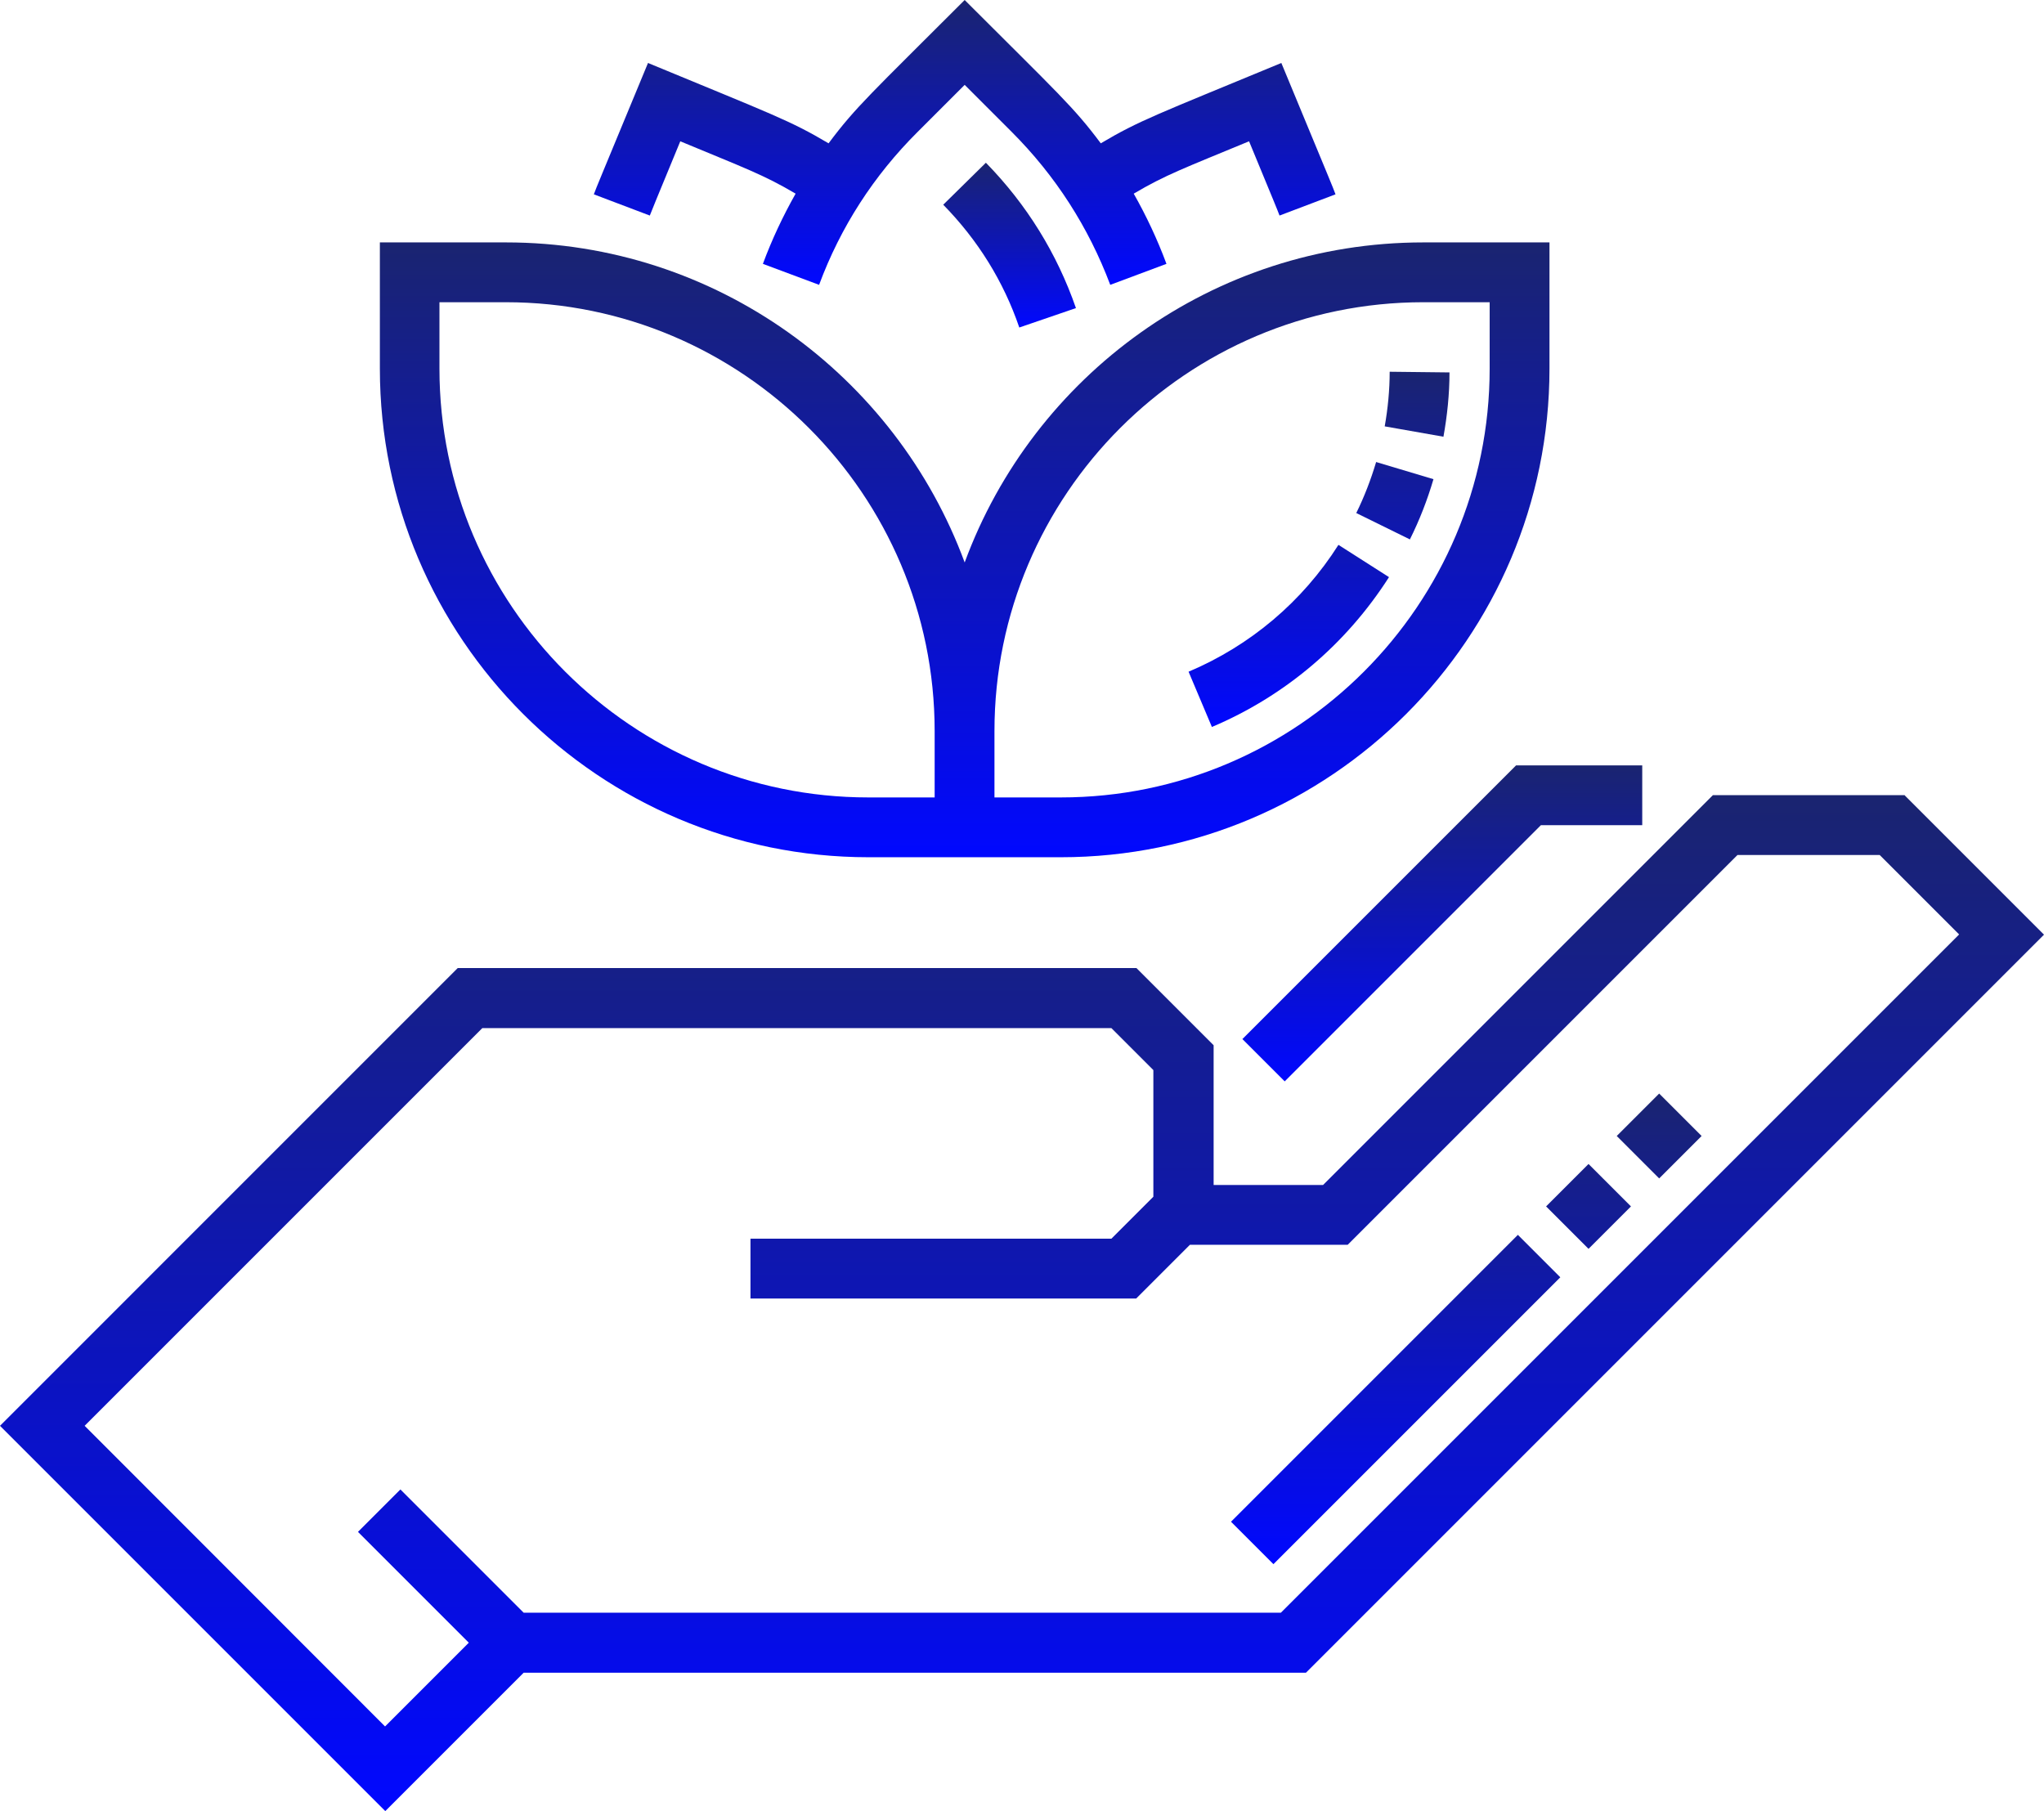
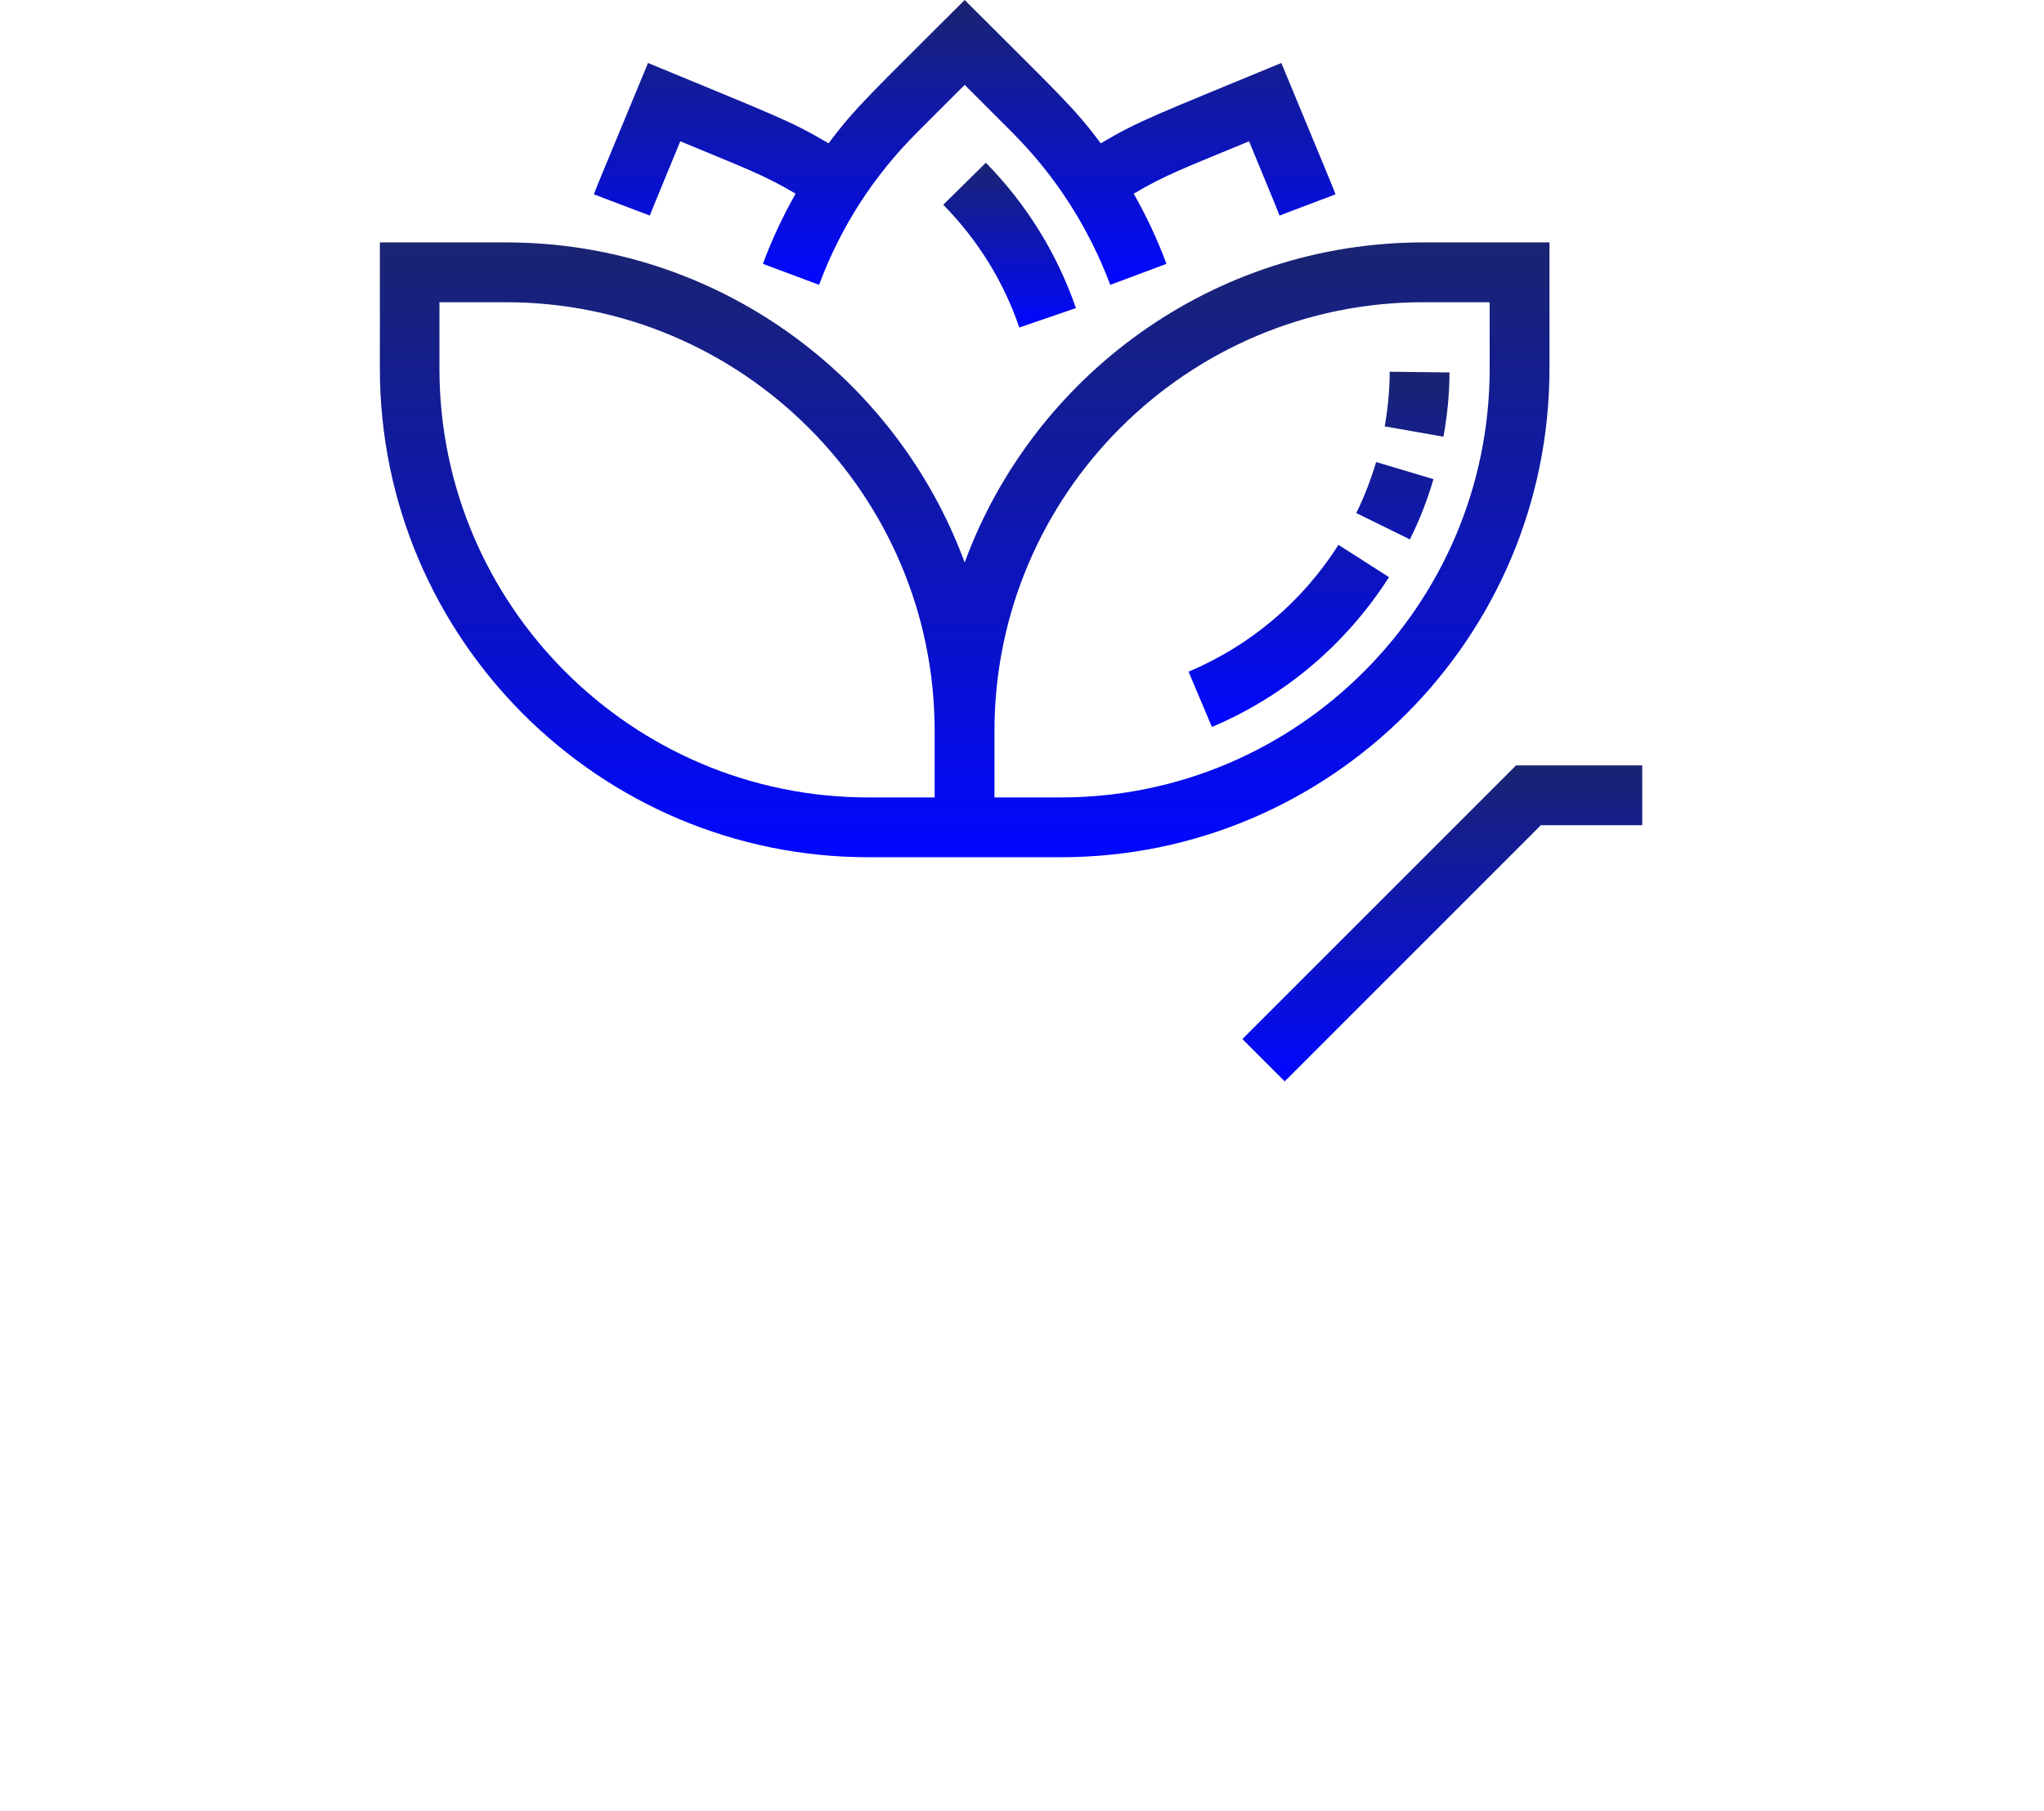
<svg xmlns="http://www.w3.org/2000/svg" xmlns:xlink="http://www.w3.org/1999/xlink" id="Layer_2" data-name="Layer 2" viewBox="0 0 90.56 80.24">
  <defs>
    <style>
      .cls-1 {
        mask: url(#mask);
      }

      .cls-2 {
        fill: url(#New_Gradient_Swatch_2-4);
      }

      .cls-3 {
        fill: url(#New_Gradient_Swatch_2-3);
      }

      .cls-4 {
        fill: url(#New_Gradient_Swatch_2-7);
      }

      .cls-5 {
        fill: url(#New_Gradient_Swatch_2-6);
      }

      .cls-6 {
        fill: url(#New_Gradient_Swatch_2-5);
      }

      .cls-7 {
        fill: url(#New_Gradient_Swatch_2-2);
      }

      .cls-8 {
        fill: url(#Degradado_sin_nombre_4);
      }

      .cls-9 {
        fill: url(#New_Gradient_Swatch_2);
      }
    </style>
    <linearGradient id="Degradado_sin_nombre_4" data-name="Degradado sin nombre 4" x1="48.93" y1="90.12" x2="48.93" y2="-24.17" gradientUnits="userSpaceOnUse">
      <stop offset=".11" stop-color="#000" />
      <stop offset=".57" stop-color="#fff" />
    </linearGradient>
    <mask id="mask" x="-44" y="-24.17" width="185.85" height="114.29" maskUnits="userSpaceOnUse">
      <rect class="cls-8" x="-44" y="-24.17" width="185.85" height="114.29" />
    </mask>
    <linearGradient id="New_Gradient_Swatch_2" data-name="New Gradient Swatch 2" x1="42.73" y1="37.98" x2="42.73" y2="10.73" gradientUnits="userSpaceOnUse">
      <stop offset="0" stop-color="#0108ff" />
      <stop offset=".44" stop-color="#0c14be" />
      <stop offset="1" stop-color="#1a2470" />
    </linearGradient>
    <linearGradient id="New_Gradient_Swatch_2-2" data-name="New Gradient Swatch 2" x1="42.73" y1="12.61" x2="42.73" y2="0" xlink:href="#New_Gradient_Swatch_2" />
    <linearGradient id="New_Gradient_Swatch_2-3" data-name="New Gradient Swatch 2" x1="45.28" y1="80.24" x2="45.28" y2="35.23" xlink:href="#New_Gradient_Swatch_2" />
    <linearGradient id="New_Gradient_Swatch_2-4" data-name="New Gradient Swatch 2" x1="63.9" y1="47.91" x2="63.9" y2="33.91" xlink:href="#New_Gradient_Swatch_2" />
    <linearGradient id="New_Gradient_Swatch_2-5" data-name="New Gradient Swatch 2" x1="64.96" y1="69.3" x2="64.96" y2="48.45" xlink:href="#New_Gradient_Swatch_2" />
    <linearGradient id="New_Gradient_Swatch_2-6" data-name="New Gradient Swatch 2" x1="58.44" y1="32.2" x2="58.44" y2="16.47" xlink:href="#New_Gradient_Swatch_2" />
    <linearGradient id="New_Gradient_Swatch_2-7" data-name="New Gradient Swatch 2" x1="44.73" y1="14.51" x2="44.73" y2="7.2" xlink:href="#New_Gradient_Swatch_2" />
  </defs>
  <g id="Layer_1-2" data-name="Layer 1">
    <g class="cls-1">
      <g>
        <path class="cls-9" d="M38.47,37.98h8.53c11.94,0,21.65-9.71,21.65-21.65v-5.59h-5.59c-9.32,0-17.28,5.91-20.32,14.18-3.05-8.27-11.01-14.18-20.32-14.18h-5.59v5.59c0,11.94,9.71,21.65,21.65,21.65ZM63.06,13.39h2.94v2.94c0,10.47-8.52,19-19,19h-2.94v-2.94c0-10.47,8.52-19,19-19ZM19.47,13.39h2.94c10.47,0,19,8.52,19,19v2.94h-2.94c-10.47,0-19-8.52-19-19v-2.94Z" />
        <path class="cls-7" d="M30.14,6.26c2.86,1.19,3.69,1.48,5.11,2.32-.56.99-1.05,2.03-1.45,3.11l2.49.93c.95-2.56,2.42-4.84,4.37-6.78l2.08-2.08,2.08,2.08c1.95,1.95,3.41,4.23,4.37,6.78l2.49-.93c-.4-1.08-.89-2.12-1.45-3.11,1.42-.84,2.24-1.13,5.11-2.32,1.21,2.93,1.2,2.9,1.35,3.29l2.48-.94c-.17-.45-.06-.17-2.4-5.82-5.53,2.29-6.28,2.54-8,3.56-1.21-1.62-1.88-2.2-6.03-6.35-4.14,4.14-4.82,4.73-6.03,6.35-1.72-1.02-2.47-1.27-8-3.56-2.33,5.63-2.23,5.37-2.4,5.82l2.48.94c.15-.38.12-.31,1.35-3.29Z" />
-         <path class="cls-3" d="M84.39,35.23h-8.5l-17.27,17.27h-4.85v-6.19l-3.42-3.42h-30.07L0,63.17l17.07,17.07,6.13-6.13h34.66l32.7-32.7-6.17-6.17ZM56.76,71.45H23.2l-5.46-5.46-1.88,1.88,4.91,4.91-3.71,3.71-13.31-13.32,17.62-17.62h27.87l1.86,1.86v5.61l-1.86,1.86h-15.99v2.65h17.09l2.38-2.38h6.99l17.27-17.27h6.3l3.52,3.52-30.05,30.05Z" />
        <path class="cls-2" d="M55.04,46.03l1.88,1.88,11.35-11.35h4.49v-2.65h-5.59l-12.13,12.13Z" />
-         <path class="cls-6" d="M56.42,69.3l-1.88-1.88,12.71-12.71,1.88,1.88-12.71,12.71ZM70.38,55.33l-1.88-1.88,1.88-1.88,1.88,1.88-1.88,1.88ZM73.51,52.21l-1.88-1.88,1.88-1.88,1.88,1.88-1.88,1.88Z" />
        <path class="cls-5" d="M53.69,32.2l-1.03-2.44c2.74-1.16,5.04-3.1,6.64-5.62l2.24,1.43c-1.9,2.97-4.61,5.27-7.85,6.64ZM62.47,23.9l-2.38-1.17c.36-.73.65-1.49.88-2.26l2.54.76c-.27.92-.62,1.82-1.05,2.68ZM63.96,19.35l-2.61-.46c.14-.79.22-1.61.22-2.42l2.65.03c0,.96-.1,1.92-.27,2.86Z" />
        <path class="cls-4" d="M45.16,14.51c-.7-2.05-1.84-3.88-3.37-5.44l1.89-1.86c1.81,1.85,3.15,4.02,3.99,6.44l-2.51.86Z" />
      </g>
    </g>
  </g>
</svg>